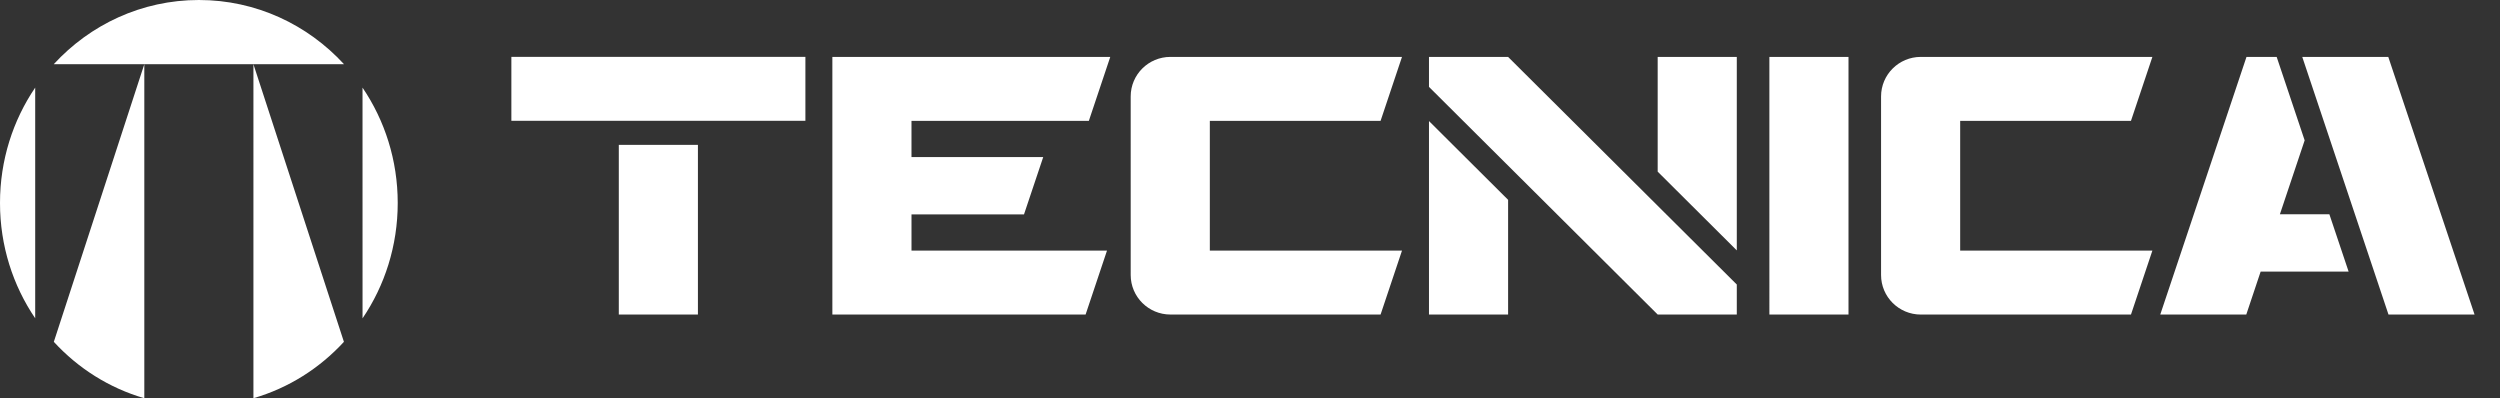
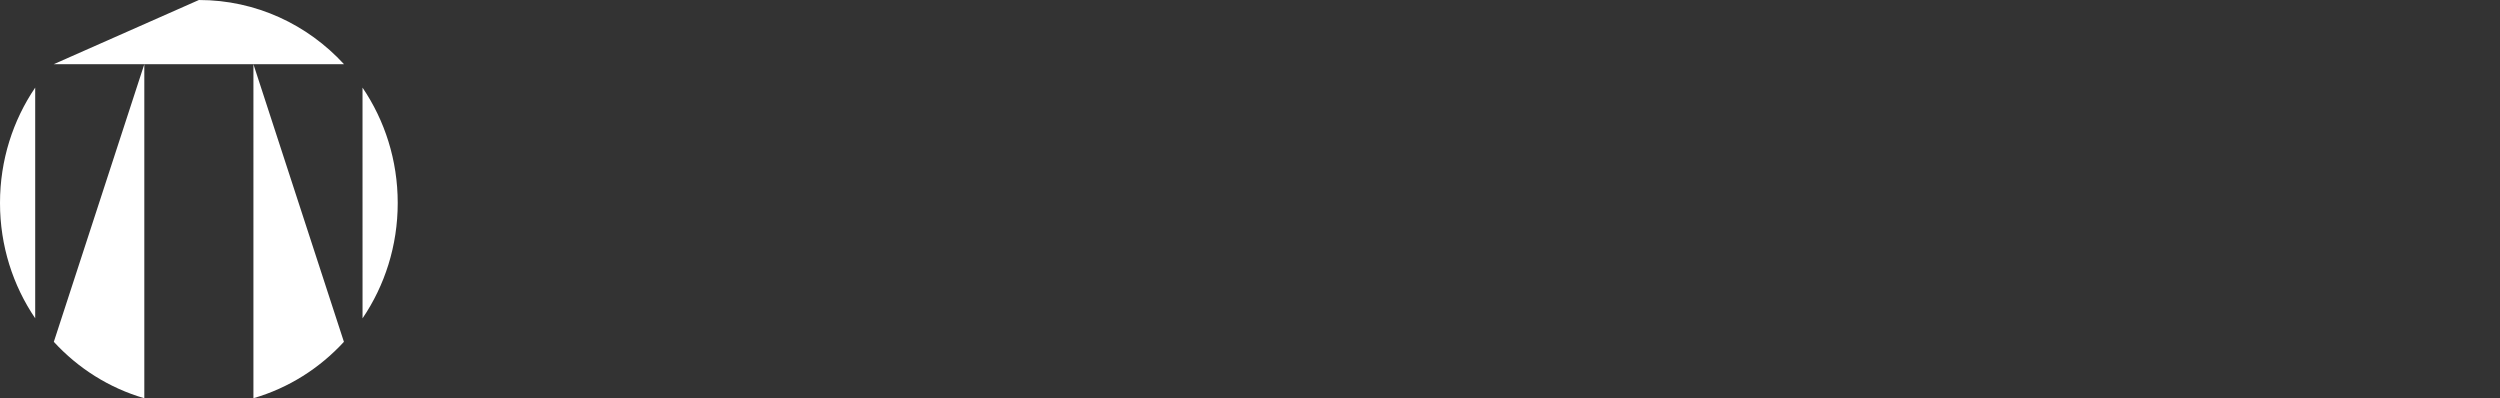
<svg xmlns="http://www.w3.org/2000/svg" width="113" height="18" viewBox="0 0 113 18">
  <rect x="0" y="0" width="113" height="18" fill="#333333" stroke="none" />
  <g fill="none" fill-rule="evenodd">
    <g fill="#FFF">
      <g>
        <g>
          <g>
-             <path d="M97.288 2.572l-.968 2.89H88.6v5.865h8.688l-.968 2.891H86.82c-.992 0-1.796-.8-1.796-1.788V4.36c0-.987.804-1.788 1.796-1.788h10.467zm10.662 0l3.9 11.646h-3.89l-3.898-11.646h3.888zm-44.58 0l-.968 2.89h-7.718v5.866h8.686l-.968 2.889h-9.5c-.99 0-1.795-.8-1.795-1.787V4.36c0-.988.804-1.788 1.795-1.788H63.37zm-13.186 0l-.968 2.89h-8.017v1.636h5.955l-.87 2.594H41.2v1.636h8.836l-.967 2.889H37.623V2.572h12.561zm14.406 2.9l3.576 3.56v5.185H64.59V5.473zm3.575-2.9L78.503 12.86v1.356h-3.576L64.59 3.927V2.572h3.575zm15.387.001v11.643h-3.576V2.573h3.576zm19.353-.001l1.265 3.772-1.119 3.34h2.236l.87 2.592h-3.976l-.649 1.94h-3.888l3.897-11.644h1.364zM31.546 6.547v7.67H27.97v-7.67h3.576zm46.957-3.975v8.746l-3.576-3.56V2.572h3.576zm-42.099 0V5.46h-13.29V2.57h13.29z" transform="translate(-1263 -5456) translate(0 5413) translate(1263 43)" />
            <g>
-               <path d="M6.523 2.902V18c-1.586-.46-2.994-1.355-4.09-2.549l4.09-12.549zm4.932 0l4.09 12.549c-1.097 1.194-2.505 2.09-4.09 2.548V2.901zm4.931 1.059c1.005 1.481 1.591 3.276 1.591 5.214 0 1.936-.586 3.734-1.59 5.214zm-14.795 0v10.426C.586 12.907 0 11.111 0 9.175S.586 5.44 1.591 3.96zM8.99 0c2.587 0 4.918 1.116 6.558 2.901H2.43C4.07 1.116 6.402 0 8.989 0z" transform="translate(-1263 -5456) translate(0 5413) translate(1263 43)" />
+               <path d="M6.523 2.902V18c-1.586-.46-2.994-1.355-4.09-2.549l4.09-12.549zm4.932 0l4.09 12.549c-1.097 1.194-2.505 2.09-4.09 2.548V2.901zm4.931 1.059c1.005 1.481 1.591 3.276 1.591 5.214 0 1.936-.586 3.734-1.59 5.214zm-14.795 0v10.426C.586 12.907 0 11.111 0 9.175S.586 5.44 1.591 3.96zM8.99 0c2.587 0 4.918 1.116 6.558 2.901H2.43z" transform="translate(-1263 -5456) translate(0 5413) translate(1263 43)" />
            </g>
          </g>
        </g>
      </g>
    </g>
  </g>
</svg>